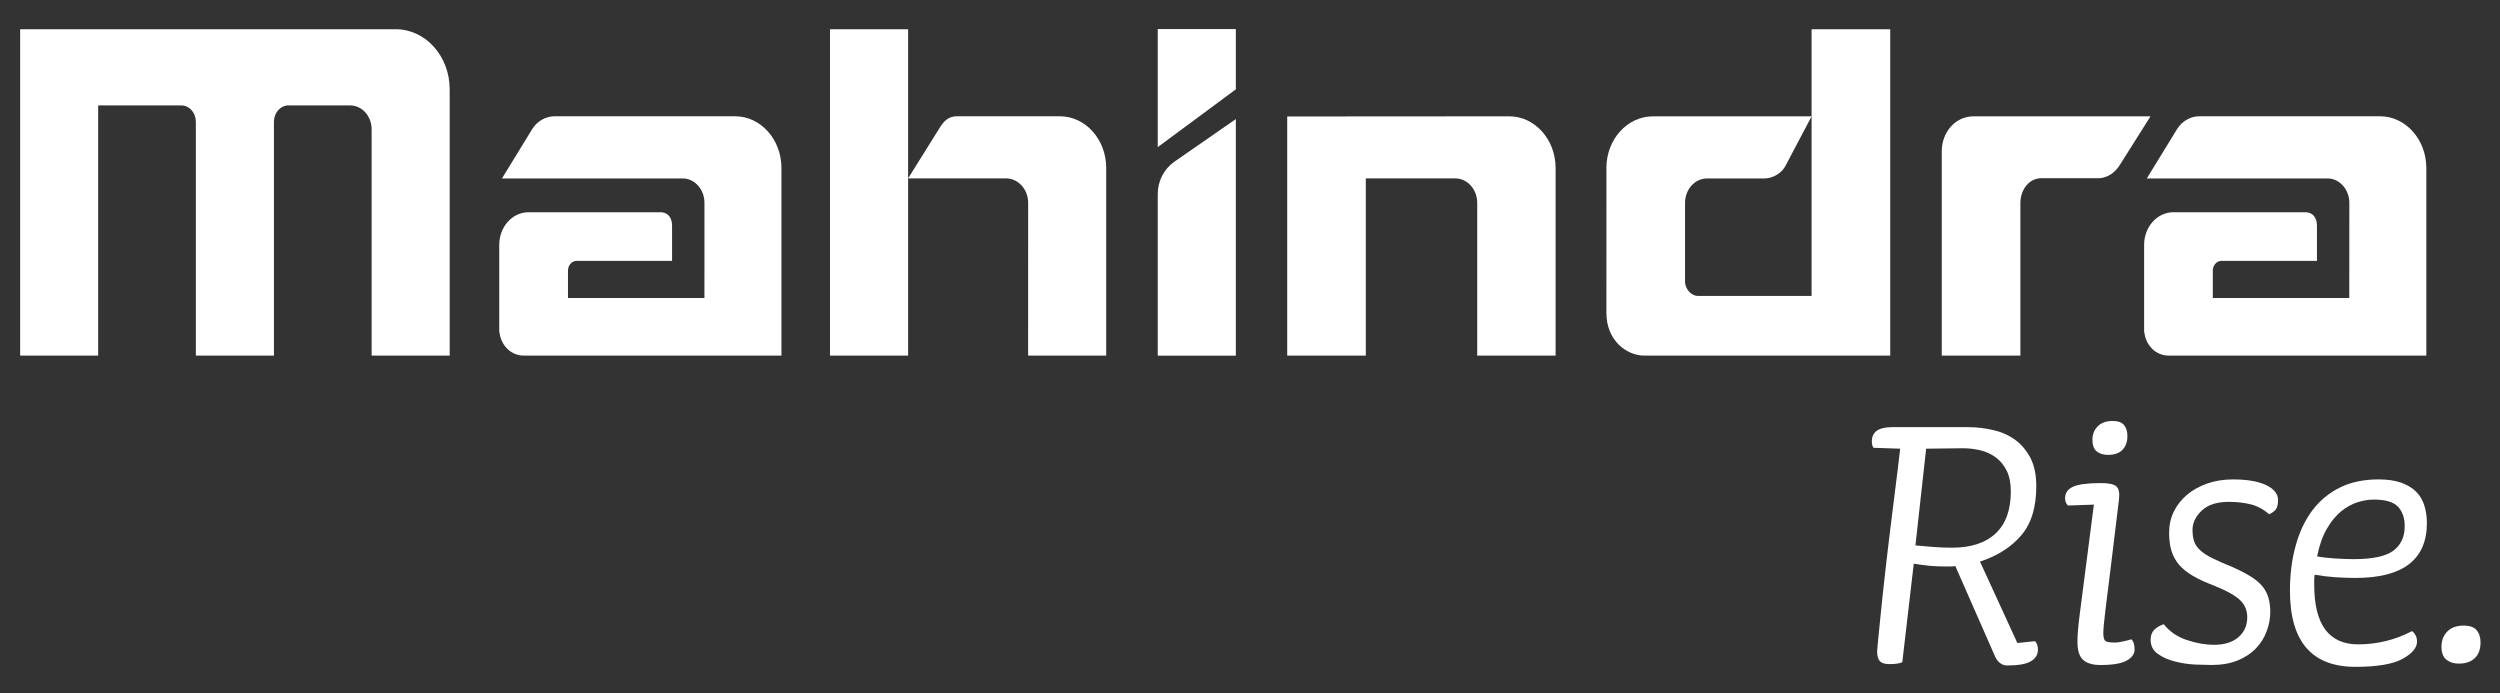
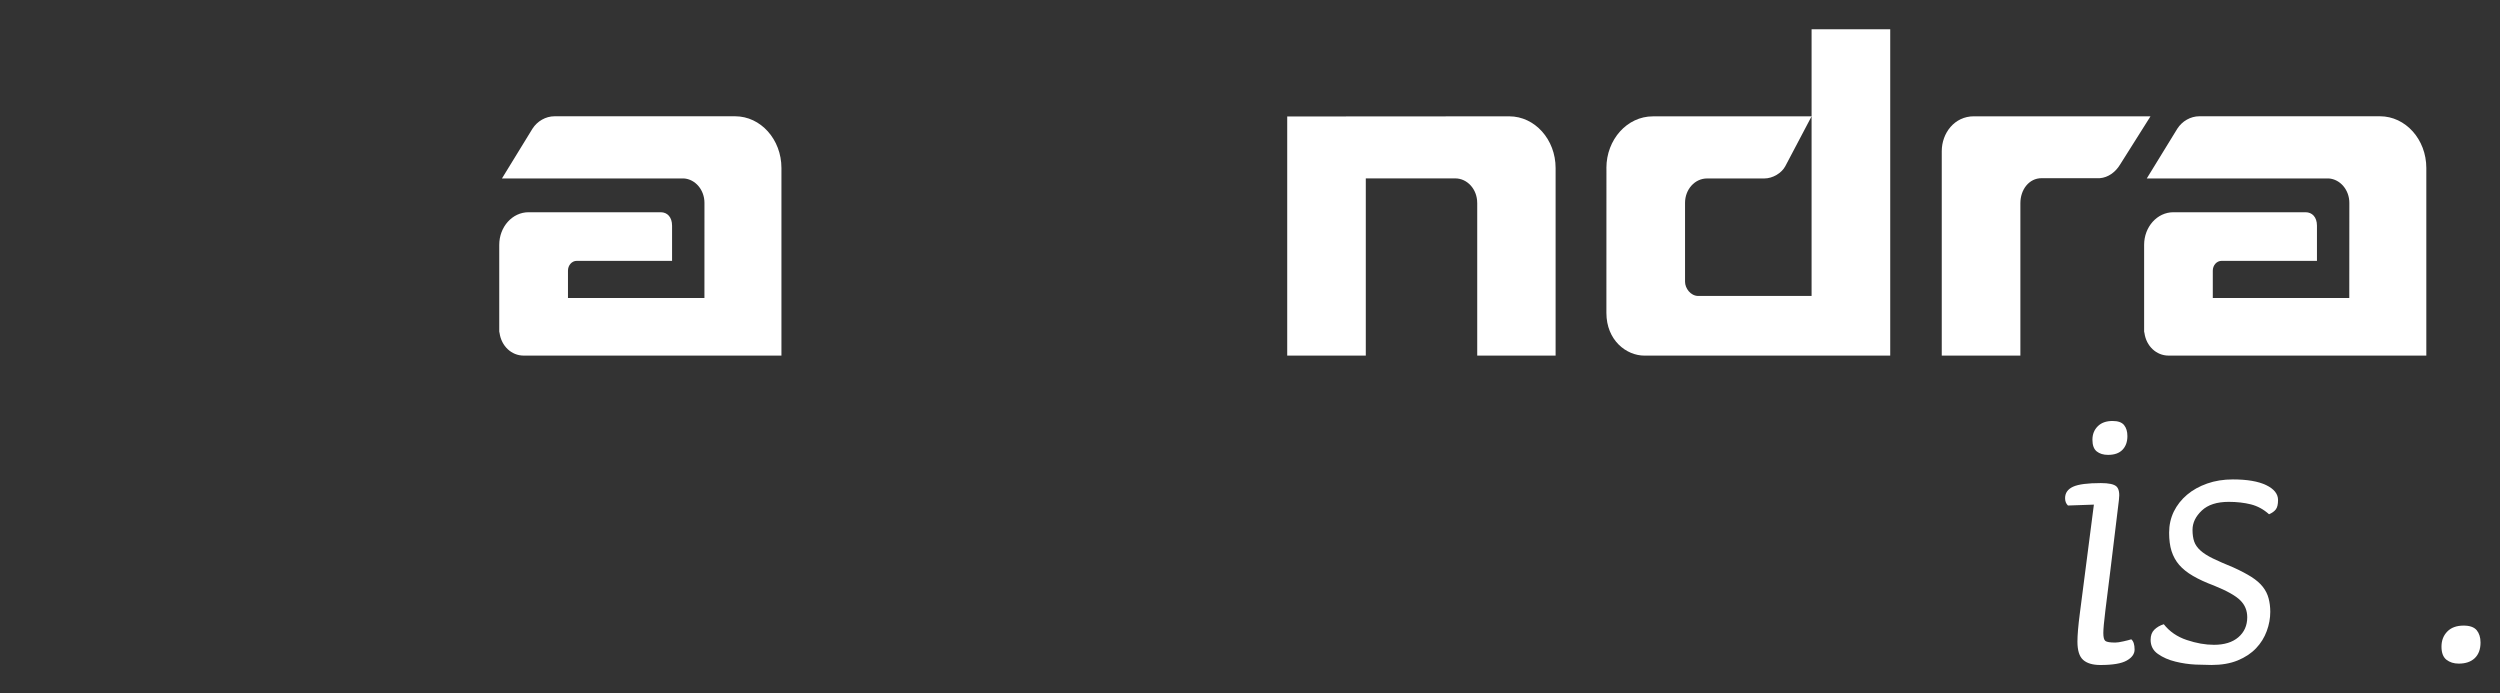
<svg xmlns="http://www.w3.org/2000/svg" width="202" height="56" viewBox="0 0 202 56" fill="none">
  <rect x="0" y="0" width="202" height="56" fill="#333333" stroke="none" />
  <path d="M59.396 9.395H44.807C44.09 9.395 43.413 9.791 43.024 10.397L40.558 14.418C40.558 14.418 55.257 14.415 55.257 14.418C56.185 14.482 56.92 15.342 56.92 16.391C56.92 16.406 56.918 24.076 56.918 24.076H45.892V21.876V21.867C45.892 21.43 46.211 21.077 46.6 21.077H54.303V18.236C54.303 17.539 53.916 17.149 53.388 17.149H42.705C41.397 17.149 40.339 18.329 40.339 19.783V26.795C40.339 26.827 40.349 26.864 40.365 26.908C40.511 27.96 41.327 28.732 42.31 28.732H63.14V13.573C63.14 11.265 61.464 9.395 59.396 9.395Z" fill="white" />
  <path d="M192.298 9.394H177.714C176.992 9.394 176.318 9.791 175.928 10.397L173.46 14.418C173.46 14.418 188.162 14.415 188.162 14.418C189.087 14.482 189.827 15.342 189.827 16.391C189.827 16.406 189.822 24.076 189.822 24.076H178.794V21.875V21.867C178.794 21.43 179.113 21.077 179.505 21.077H187.21V18.236C187.21 17.539 186.82 17.149 186.29 17.149H175.609C174.302 17.149 173.245 18.329 173.245 19.783V26.794C173.245 26.826 173.256 26.864 173.272 26.908C173.415 27.96 174.231 28.732 175.217 28.732H196.047V13.573C196.047 11.265 194.369 9.394 192.298 9.394Z" fill="white" />
  <path d="M146.376 2.364V9.399V23.914H137.225C136.593 23.914 136.151 23.284 136.151 22.766V16.398V16.392C136.151 15.3 136.946 14.42 137.926 14.42H142.554C143.247 14.42 143.955 13.98 144.246 13.441L146.376 9.399C146.376 9.399 133.552 9.402 133.544 9.402C131.478 9.402 129.797 11.27 129.797 13.575C129.797 13.589 129.8 13.598 129.8 13.612C129.8 13.624 129.797 24.43 129.797 25.277C129.797 27.498 131.408 28.734 132.872 28.734H152.73V2.364H146.376Z" fill="white" />
  <path d="M159.493 9.397C157.913 9.397 156.894 10.758 156.894 12.218V28.735H163.247V16.423C163.245 15.316 163.951 14.398 164.957 14.398H169.658C170.341 14.348 170.934 13.903 171.295 13.308C171.313 13.279 173.761 9.397 173.761 9.397H159.493Z" fill="white" />
-   <path d="M93.546 15.687V28.736H99.856V17.068V9.62C99.856 9.62 96.927 11.651 94.856 13.09C94.067 13.656 93.546 14.606 93.546 15.687ZM93.546 2.346H99.856V7.218L93.546 11.887V2.346Z" fill="white" />
-   <path d="M31.981 2.363H1.628V28.733H7.932V8.518H14.67C15.313 8.529 15.823 9.112 15.823 9.832H15.825V28.733H22.134V9.832C22.134 9.103 22.665 8.515 23.319 8.515C23.321 8.515 23.324 8.518 23.329 8.518H28.294C29.251 8.518 30.028 9.38 30.028 10.447V28.733H36.334V7.212C36.334 4.537 34.384 2.363 31.981 2.363Z" fill="white" />
  <path d="M121.946 9.399C121.883 9.399 104.007 9.411 104.007 9.411V28.734H110.356V14.414H117.582C118.563 14.414 119.358 15.297 119.358 16.39H119.36V28.734H125.693V13.575C125.693 11.27 124.014 9.399 121.946 9.399Z" fill="white" />
-   <path d="M89.381 13.569C89.381 11.264 87.705 9.394 85.634 9.394C85.619 9.394 85.579 9.396 85.577 9.394H77.336C76.593 9.394 76.235 9.81 75.851 10.448C75.83 10.48 73.372 14.417 73.372 14.417H81.375C82.322 14.464 83.075 15.33 83.075 16.393C83.075 16.402 83.072 28.731 83.072 28.731H89.381V13.616V13.569ZM67.063 2.365H73.375V28.731H67.063V2.365Z" fill="white" />
-   <path d="M162.475 39.698C162.475 39.031 162.36 38.477 162.14 38.031C161.918 37.589 161.628 37.23 161.259 36.959C160.896 36.688 160.48 36.496 160.017 36.385C159.552 36.274 159.073 36.219 158.587 36.219C158.098 36.219 157.606 36.225 157.107 36.236C156.61 36.248 156.116 36.254 155.632 36.254L154.767 44.069C155.274 44.119 155.771 44.16 156.244 44.198C156.723 44.236 157.212 44.253 157.724 44.253C159.254 44.253 160.425 43.871 161.243 43.105C162.064 42.341 162.475 41.205 162.475 39.698ZM164.666 52.485C164.666 52.887 164.478 53.202 164.101 53.426C163.725 53.657 163.081 53.77 162.174 53.77C161.954 53.77 161.761 53.7 161.591 53.563C161.429 53.429 161.301 53.263 161.212 53.065L157.988 45.733C157.876 45.757 157.734 45.771 157.554 45.771H157.191C156.704 45.771 156.278 45.751 155.912 45.716C155.549 45.678 155.12 45.623 154.631 45.55L153.705 53.508C153.593 53.561 153.454 53.599 153.287 53.619C153.122 53.645 152.918 53.66 152.67 53.66C152.294 53.66 152.037 53.578 151.891 53.418C151.747 53.258 151.674 53.004 151.674 52.657C151.674 52.535 151.7 52.252 151.744 51.806C151.786 51.36 151.844 50.807 151.909 50.139C151.975 49.472 152.053 48.72 152.142 47.881C152.231 47.042 152.328 46.153 152.44 45.215C152.615 43.711 152.801 42.216 152.986 40.736C153.175 39.255 153.36 37.76 153.535 36.254L151.378 36.181C151.29 36.056 151.245 35.884 151.245 35.662C151.245 34.899 151.786 34.514 152.871 34.514H159.021C159.685 34.514 160.349 34.59 161.008 34.739C161.675 34.884 162.271 35.144 162.789 35.511C163.306 35.881 163.727 36.373 164.054 36.991C164.373 37.606 164.532 38.369 164.532 39.282C164.532 40.98 164.13 42.306 163.319 43.253C162.514 44.2 161.4 44.912 159.983 45.378L163.003 51.955L164.436 51.806C164.59 51.981 164.666 52.206 164.666 52.485Z" fill="white" />
  <path d="M171.894 35.236C171.894 35.705 171.758 36.075 171.494 36.346C171.228 36.62 170.841 36.754 170.328 36.754C169.954 36.754 169.651 36.661 169.418 36.477C169.186 36.291 169.068 35.976 169.068 35.533C169.068 35.087 169.214 34.723 169.502 34.44C169.787 34.155 170.187 34.015 170.697 34.015C171.139 34.015 171.447 34.126 171.625 34.347C171.805 34.569 171.894 34.866 171.894 35.236ZM172.475 52.484C172.475 52.837 172.263 53.134 171.839 53.373C171.418 53.612 170.715 53.732 169.716 53.732C169.097 53.732 168.631 53.597 168.323 53.324C168.012 53.053 167.857 52.56 167.857 51.843C167.857 51.325 167.92 50.558 168.053 49.547L169.186 40.773L167.091 40.846C166.937 40.7 166.859 40.502 166.859 40.254C166.859 39.834 167.073 39.525 167.504 39.327C167.938 39.129 168.684 39.033 169.75 39.033C170.394 39.033 170.812 39.123 171.011 39.307C171.209 39.493 171.28 39.855 171.209 40.397L170.514 46.12C170.357 47.353 170.224 48.422 170.114 49.334C170.001 50.243 169.949 50.847 169.949 51.141C169.949 51.488 170.001 51.7 170.114 51.788C170.224 51.875 170.493 51.919 170.914 51.919C171.068 51.919 171.285 51.887 171.56 51.823C171.839 51.762 172.054 51.706 172.208 51.657C172.386 51.805 172.475 52.082 172.475 52.484Z" fill="white" />
  <path d="M184.066 40.401C184.066 40.748 184.008 41.001 183.886 41.159C183.763 41.322 183.577 41.45 183.339 41.552C182.895 41.153 182.406 40.888 181.875 40.754C181.342 40.62 180.743 40.55 180.084 40.55C179.127 40.55 178.403 40.783 177.906 41.252C177.407 41.724 177.156 42.24 177.156 42.811C177.156 43.178 177.2 43.493 177.289 43.752C177.378 44.011 177.545 44.253 177.791 44.475C178.031 44.696 178.369 44.912 178.8 45.122C179.232 45.332 179.781 45.574 180.445 45.844C181.046 46.115 181.535 46.375 181.927 46.623C182.312 46.87 182.615 47.135 182.837 47.418C183.057 47.701 183.216 48.01 183.302 48.345C183.391 48.677 183.438 49.041 183.438 49.438C183.438 49.956 183.344 50.475 183.153 50.991C182.963 51.509 182.678 51.973 182.288 52.381C181.904 52.786 181.407 53.115 180.813 53.36C180.212 53.608 179.506 53.73 178.685 53.73C178.374 53.73 177.948 53.718 177.407 53.698C176.863 53.672 176.319 53.593 175.778 53.459C175.234 53.328 174.763 53.121 174.366 52.844C173.968 52.567 173.77 52.183 173.77 51.696C173.77 51.349 173.869 51.078 174.07 50.88C174.266 50.685 174.523 50.533 174.834 50.437C175.297 51.029 175.919 51.454 176.693 51.713C177.469 51.973 178.199 52.101 178.886 52.101C179.726 52.101 180.387 51.897 180.86 51.489C181.336 51.081 181.577 50.542 181.577 49.875C181.577 49.33 181.389 48.872 181.009 48.502C180.633 48.129 179.924 47.733 178.886 47.313C178.222 47.066 177.658 46.806 177.19 46.532C176.724 46.261 176.355 45.964 176.076 45.641C175.801 45.32 175.597 44.95 175.461 44.527C175.328 44.108 175.265 43.612 175.265 43.044C175.265 42.423 175.393 41.855 175.644 41.334C175.901 40.815 176.256 40.363 176.711 39.978C177.161 39.597 177.702 39.294 178.34 39.069C178.967 38.848 179.658 38.737 180.413 38.737C181.564 38.737 182.463 38.889 183.106 39.197C183.744 39.506 184.066 39.908 184.066 40.401Z" fill="white" />
-   <path d="M194.3 42.513C194.3 41.845 194.117 41.324 193.751 40.936C193.385 40.557 192.736 40.365 191.808 40.365C191.387 40.365 190.945 40.438 190.477 40.586C190.012 40.735 189.567 40.983 189.149 41.327C188.728 41.673 188.349 42.142 188.004 42.734C187.661 43.325 187.4 44.069 187.222 44.955C187.599 45.03 188.069 45.086 188.637 45.123C189.201 45.158 189.714 45.179 190.182 45.179C191.709 45.179 192.778 44.949 193.385 44.494C193.997 44.037 194.3 43.375 194.3 42.513ZM196.093 42.253C196.093 45.214 194.164 46.697 190.315 46.697C189.803 46.697 189.269 46.677 188.718 46.642C188.163 46.604 187.599 46.537 187.026 46.438C187.002 46.584 186.989 46.732 186.989 46.881V47.251C186.989 50.462 188.174 52.065 190.543 52.065C191.277 52.065 192.007 51.98 192.736 51.806C193.471 51.634 194.187 51.363 194.899 50.992C195.163 51.211 195.296 51.497 195.296 51.843C195.296 52.339 194.906 52.799 194.135 53.23C193.359 53.662 192.083 53.88 190.315 53.88C186.793 53.88 185.028 51.832 185.028 47.732C185.028 46.4 185.185 45.179 185.496 44.069C185.802 42.956 186.26 42.005 186.856 41.216C187.457 40.426 188.197 39.817 189.084 39.383C189.97 38.952 190.998 38.736 192.174 38.736C192.927 38.736 193.552 38.829 194.049 39.013C194.548 39.199 194.946 39.444 195.244 39.753C195.547 40.062 195.764 40.432 195.892 40.866C196.025 41.297 196.093 41.758 196.093 42.253Z" fill="white" />
  <path d="M200.427 51.918C200.427 52.463 200.27 52.88 199.962 53.177C199.651 53.474 199.219 53.62 198.668 53.62C198.27 53.62 197.938 53.515 197.669 53.305C197.408 53.095 197.272 52.745 197.272 52.253C197.272 51.755 197.428 51.35 197.74 51.029C198.048 50.709 198.493 50.548 199.065 50.548C199.551 50.548 199.904 50.671 200.114 50.916C200.32 51.166 200.427 51.498 200.427 51.918Z" fill="white" />
</svg>